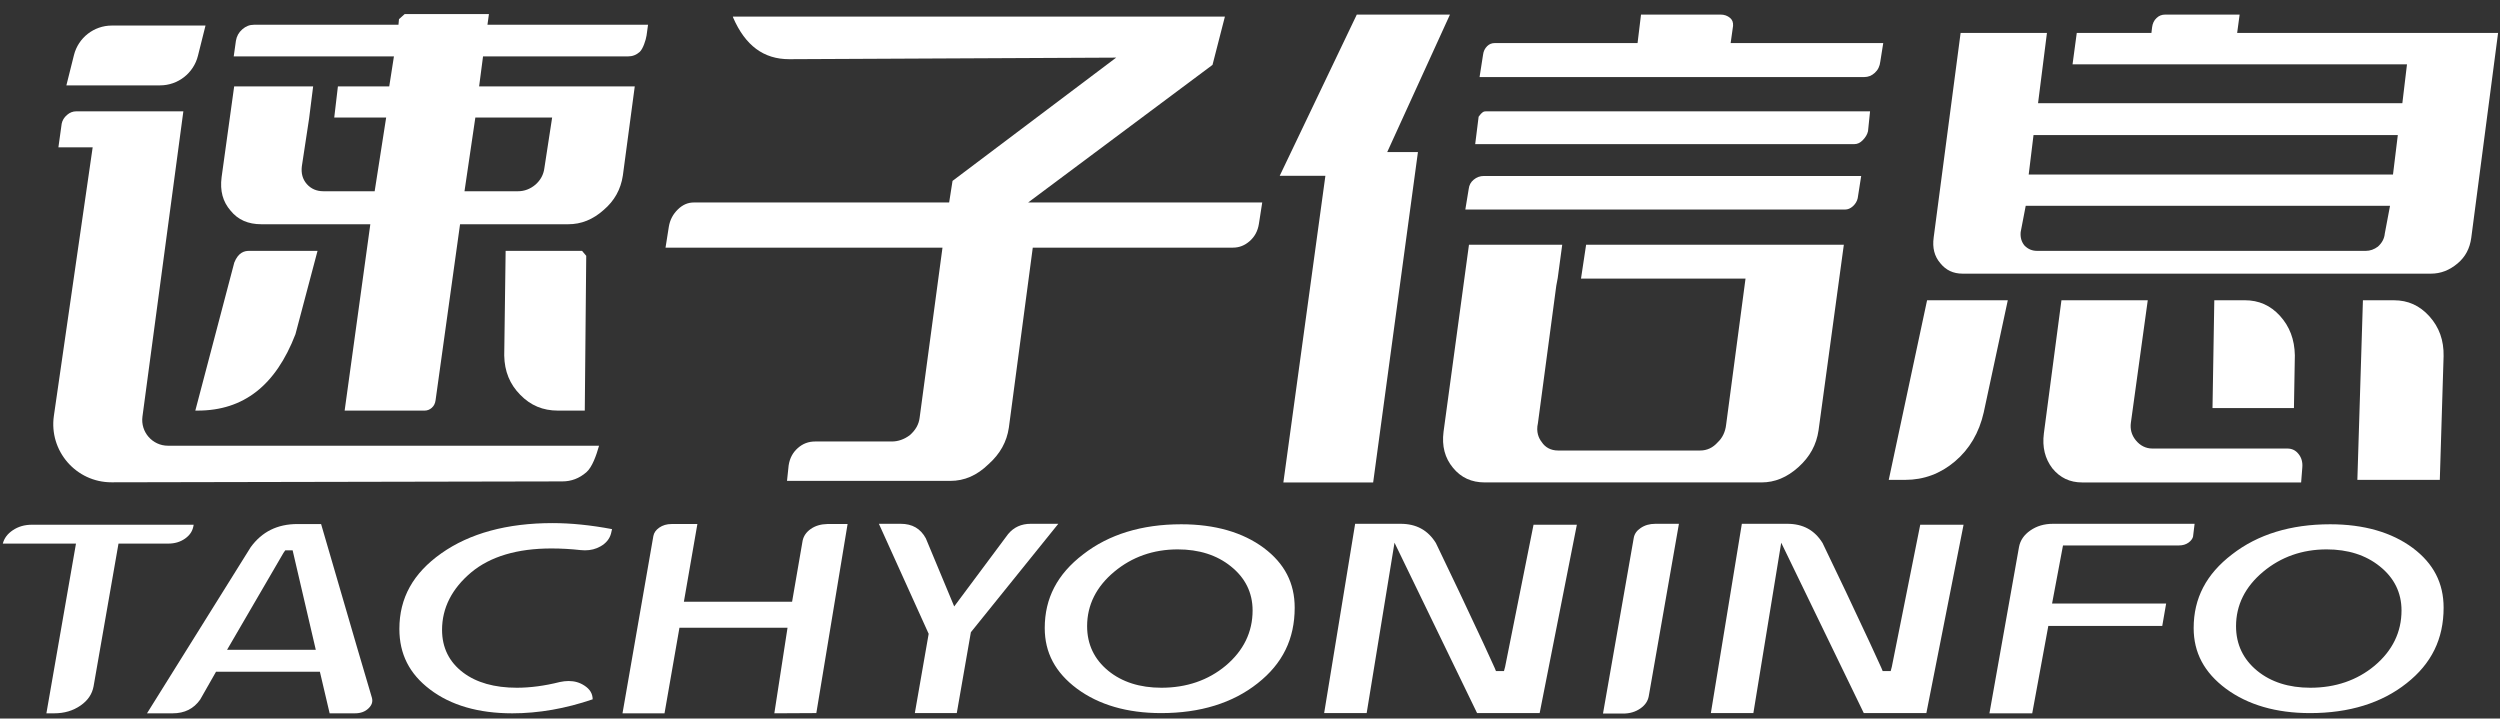
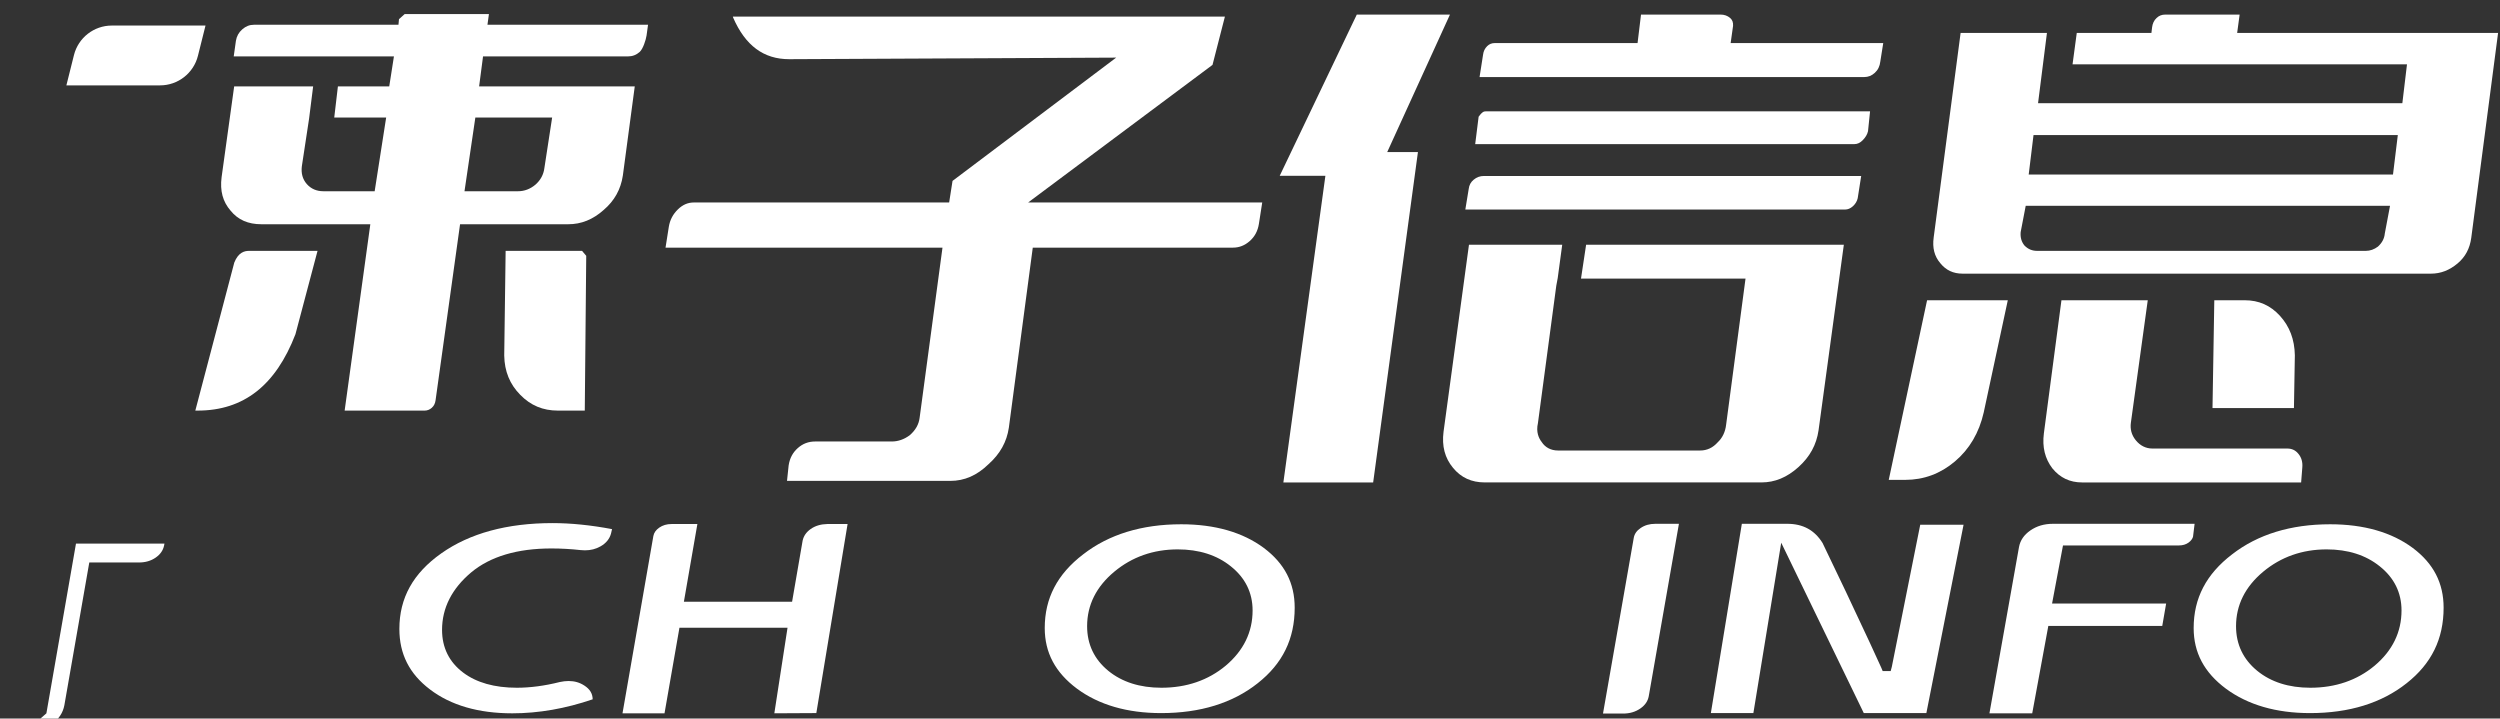
<svg xmlns="http://www.w3.org/2000/svg" height="48" viewBox="0 0 167 48" width="167">
  <rect x="0" y="0" width="167" height="48" fill="#333333" stroke="none" />
  <g fill="#fff" fill-rule="evenodd" transform="translate(-76 -2)">
    <path d="m228.787 31.962h-9.012c-.433 0-.819-.194-1.113-.562-.273-.34-.38-.734-.319-1.165l1.127-8.177h-5.766l-1.174 8.895c-.116.913.071 1.681.569 2.335.516.631 1.167.939 1.989.939h14.627l.077-.981c.034-.371-.048-.673-.257-.928-.196-.242-.434-.356-.748-.356" />
    <path d="m229.296 25.734c-.021-1.059-.346-1.921-.996-2.638-.64-.699-1.41-1.039-2.353-1.039h-2.032l-.12 7.202h5.44z" />
-     <path d="m235.916 22.058h-2.073l-.371 11.998h5.507l.253-8.27c.018-1.059-.294-1.927-.95-2.658-.651-.719-1.425-1.07-2.366-1.07" />
    <path d="m235.852 13.657h-24.335l.322-2.635h24.335zm-.548 3.945c-.031.331-.177.614-.457.87-.251.189-.525.286-.813.286h-21.95c-.331 0-.604-.109-.847-.354-.202-.246-.288-.539-.257-.899l.338-1.759h24.336zm-9.862-13.403.165-1.224h-4.973c-.228 0-.411.071-.576.228-.172.16-.268.366-.3.631l-.043.365h-4.987l-.282 2.097h22.341l-.31 2.596h-24.335l.594-4.693h-5.767l-1.799 13.66c-.096.696.046 1.258.441 1.721.38.471.867.7 1.49.7h31.289c.65 0 1.233-.226 1.781-.686.514-.434.814-.996.91-1.712l1.791-13.683z" />
-     <path d="m79.099 49.65 1.976-11.337h-4.889c.098-.365.314-.654.665-.89.371-.25.791-.371 1.286-.371h10.8l-.028.142c-.07.318-.251.577-.554.789-.318.222-.689.33-1.129.33h-3.311l-1.664 9.532c-.097.522-.381.943-.867 1.282-.507.352-1.087.523-1.771.523z" />
-     <path d="m94.933 38.938-3.766 6.47h5.928l-1.548-6.647h-.491zm3.087 10.712-.652-2.78h-6.936l-1.061 1.863c-.427.608-1.035.917-1.837.917h-1.714l6.926-11.097c.753-1.034 1.781-1.547 3.129-1.547h1.574l2.416 8.285.979 3.32c.068.258.004.474-.209.69-.232.234-.535.349-.924.349z" />
+     <path d="m79.099 49.65 1.976-11.337h-4.889h10.8l-.028.142c-.07.318-.251.577-.554.789-.318.222-.689.33-1.129.33h-3.311l-1.664 9.532c-.097.522-.381.943-.867 1.282-.507.352-1.087.523-1.771.523z" />
    <path d="m110.221 49.65c-2.262 0-4.11-.537-5.498-1.595-1.376-1.041-2.045-2.363-2.045-4.041 0-2.069.916-3.72 2.802-5.051 1.896-1.339 4.395-2.02 7.426-2.02 1.232 0 2.568.136 3.978.402l-.07.303c-.099.356-.329.639-.7.85-.314.178-.654.264-1.039.264-.095 0-.192-.005-.291-.016-.65-.072-1.308-.109-1.956-.109-2.274 0-4.075.537-5.349 1.596-1.295 1.087-1.95 2.38-1.95 3.843 0 1.184.472 2.143 1.407 2.85.89.674 2.099 1.015 3.591 1.015.895 0 1.86-.128 2.869-.382.199-.044.399-.067.587-.067.396 0 .742.1 1.056.306.368.239.545.534.552.916-1.81.621-3.616.936-5.37.936" />
    <path d="m117.583 49.65s1.92-11.012 2.062-11.846c.042-.217.17-.402.388-.555.235-.163.506-.244.83-.244h1.722l-.901 5.19h7.228l.704-4.082c.067-.308.243-.565.534-.772.309-.217.673-.326 1.115-.336h1.354l-2.088 12.629s-2.278.014-2.805.015l.881-5.714h-7.22l-.997 5.715z" />
-     <path d="m137.111 49.635.924-5.296-3.325-7.349h1.457c.773 0 1.323.318 1.679.972l1.895 4.548 3.598-4.83c.38-.459.88-.69 1.515-.69h1.841l-5.84 7.243-.942 5.402z" />
    <path d="m154.673 38.699c-1.625 0-3.05.501-4.237 1.489-1.206 1.004-1.817 2.229-1.817 3.642 0 1.21.477 2.212 1.416 2.981.918.75 2.111 1.13 3.544 1.13 1.678 0 3.123-.495 4.296-1.472 1.194-1.005 1.798-2.247 1.798-3.689 0-1.191-.491-2.184-1.46-2.954-.928-.747-2.12-1.127-3.54-1.127m-1.111 10.936c-2.264 0-4.154-.549-5.618-1.63-1.45-1.08-2.156-2.406-2.156-4.052 0-1.991.839-3.6 2.564-4.92 1.718-1.335 3.923-2.011 6.551-2.011 2.25 0 4.108.532 5.521 1.581 1.386 1.04 2.061 2.346 2.061 3.992 0 2.086-.809 3.736-2.472 5.046-1.667 1.324-3.837 1.994-6.451 1.994" />
-     <path d="m174.669 49.635-5.516-11.382-1.86 11.382h-2.84l2.07-12.645h3.032c1.052 0 1.825.42 2.361 1.283.442.915.972 2.02 1.572 3.286.601 1.265 1.131 2.394 1.591 3.387.456.986.709 1.539.761 1.662l.091.221h.534l.077-.288 1.898-9.489h2.894l-2.485 12.583z" />
    <path d="m183.08 49.666 2.055-11.736c.047-.264.195-.478.454-.654.28-.192.599-.285.976-.285h1.587l-2.016 11.519c-.06.326-.241.592-.553.811-.331.232-.712.345-1.165.345z" />
    <path d="m200.501 49.635-5.516-11.382-1.86 11.382h-2.84l2.07-12.645h3.032c1.052 0 1.825.42 2.36 1.283.443.915.973 2.02 1.573 3.286.601 1.265 1.13 2.394 1.59 3.387.457.986.71 1.539.762 1.662l.091.221h.534l.077-.288 1.898-9.489h2.894l-2.485 12.583z" />
    <path d="m208.894 49.65 1.977-11.118c.085-.439.329-.798.745-1.09.434-.304.934-.452 1.53-.452h9.453l-.105.865c-.036.131-.137.274-.304.394-.176.125-.387.187-.645.187h-7.737l-.73 3.882h7.62l-.259 1.494h-7.611l-1.075 5.838z" />
    <path d="m231.421 38.699c-1.624 0-3.05.501-4.237 1.489-1.205 1.004-1.817 2.229-1.817 3.642 0 1.21.477 2.212 1.416 2.981.918.75 2.111 1.13 3.545 1.13 1.677 0 3.122-.495 4.295-1.472 1.194-1.005 1.798-2.247 1.798-3.689 0-1.191-.491-2.184-1.459-2.954-.93-.747-2.121-1.127-3.541-1.127m-1.112 10.936c-2.262 0-4.152-.549-5.617-1.63-1.45-1.08-2.156-2.406-2.156-4.052 0-1.991.839-3.6 2.564-4.92 1.718-1.335 3.922-2.011 6.551-2.011 2.25 0 4.108.532 5.521 1.581 1.387 1.039 2.061 2.346 2.061 3.992 0 2.086-.808 3.736-2.472 5.046-1.667 1.324-3.837 1.994-6.452 1.994" />
    <path d="m112.883 9.851-.518 3.371c-.054.44-.256.814-.602 1.116-.343.288-.734.437-1.161.437h-3.574l.725-4.924zm-4.223-6.91h-5.629l-.379.339-.035.374h-9.651c-.294 0-.548.1-.782.306-.237.208-.377.462-.425.765l-.147 1.044h10.702l-.313 2.002h-3.429l-.245 2.08h3.468l-.768 4.924h-3.428c-.451 0-.822-.16-1.108-.483-.277-.319-.385-.713-.329-1.181l.484-3.185.271-2.155h-5.275l-.84 6.066c-.117.908.077 1.635.605 2.241.492.605 1.163.902 2.053.902h7.277l-1.716 12.449h5.333c.184 0 .342-.06.487-.186.143-.126.226-.291.255-.511l1.635-11.752h7.225c.873 0 1.647-.312 2.372-.957.72-.616 1.136-1.37 1.277-2.292l.796-5.96h-10.397l.262-2.002h9.671c.311 0 .571-.1.794-.3.225-.208.409-.787.458-1.096l.099-.719h-10.727z" />
    <path d="m89.203 29.428c3.072 0 5.213-1.682 6.532-5.099l1.476-5.571h-4.576c-.288 0-.708.085-.985.781l-2.603 9.889z" />
    <path d="m115.063 29.428.097-10.339-.28-.331h-5.104l-.094 6.993c.02 1.056.371 1.916 1.073 2.626.691.708 1.513 1.051 2.507 1.051z" />
-     <path d="m85.516 29.825 2.732-20.388h-7.151c-.231 0-.434.079-.619.24-.197.168-.315.368-.358.587l-.219 1.577h2.289l-2.591 17.935c-.339 2.346 1.483 4.446 3.854 4.442l30.106-.06c.605 0 1.134-.2 1.613-.614.383-.331.665-1.128.845-1.77h-28.796c-1.04 0-1.843-.917-1.705-1.949" />
    <path d="m156.996 6.334.828-3.226h-32.868l.018.069c.813 1.869 2.038 2.777 3.742 2.777l21.845-.105-10.932 8.235-.226 1.442h-17.056c-.397 0-.746.151-1.065.462-.331.325-.531.705-.605 1.162l-.22 1.393h18.501l-1.527 11.362c-.054.443-.269.828-.66 1.168-.377.28-.782.419-1.202.419h-5.118c-.448 0-.828.146-1.159.44-.337.299-.536.676-.61 1.151l-.11 1.041h10.905c.951 0 1.785-.363 2.561-1.12.77-.688 1.213-1.487 1.353-2.435l1.598-12.026h13.368c.426 0 .794-.146 1.128-.442.334-.297.534-.671.609-1.145l.222-1.43h-15.637z" />
    <path d="m172.857 2.975h-6.224l-5.149 10.77h3.052l-2.807 20.482h5.998l2.991-22.069h-2.052z" />
    <path d="m181.611 20.61h10.99l-1.295 9.754c-.054.488-.251.893-.565 1.184-.322.363-.717.546-1.165.546h-9.506c-.468 0-.851-.206-1.084-.566-.191-.242-.392-.665-.252-1.264l1.225-9.172.097-.522.3-2.221h-6.229l-1.699 12.497c-.12.957.086 1.742.634 2.407.54.654 1.234.973 2.124.973h18.481c.893 0 1.701-.334 2.464-1.019.767-.688 1.209-1.495 1.349-2.469l1.688-12.389h-17.216z" />
    <path d="m174.772 9.797-.229 1.83h25.33c.2 0 .374-.08.55-.254.195-.194.315-.403.361-.611l.136-1.324h-25.669c-.133 0-.25.037-.479.359" />
    <path d="m174.441 14.005c-.191.157-.3.357-.331.616l-.226 1.376h25.369c.183 0 .352-.071.517-.217.174-.157.283-.345.325-.542l.232-1.482h-25.206c-.257 0-.477.081-.68.249" />
    <path d="m201.8 4.878h-10.193l.162-1.153c.014-.231-.048-.397-.199-.528-.178-.149-.386-.223-.64-.223h-5.31l-.231 1.904h-9.543c-.199 0-.359.066-.502.203-.154.154-.246.337-.274.565l-.235 1.502h25.692c.271 0 .505-.092.711-.283.21-.192.331-.434.368-.759z" />
    <path d="m202.168 34.055h1.105c1.236 0 2.352-.414 3.314-1.23.971-.819 1.619-1.921 1.925-3.271l1.609-7.497h-5.392z" />
    <path d="m89.222 5.729.506-2.022h-6.258c-1.196 0-2.239.813-2.53 1.973l-.506 2.023h6.258c1.196 0 2.239-.813 2.53-1.974" />
  </g>
</svg>